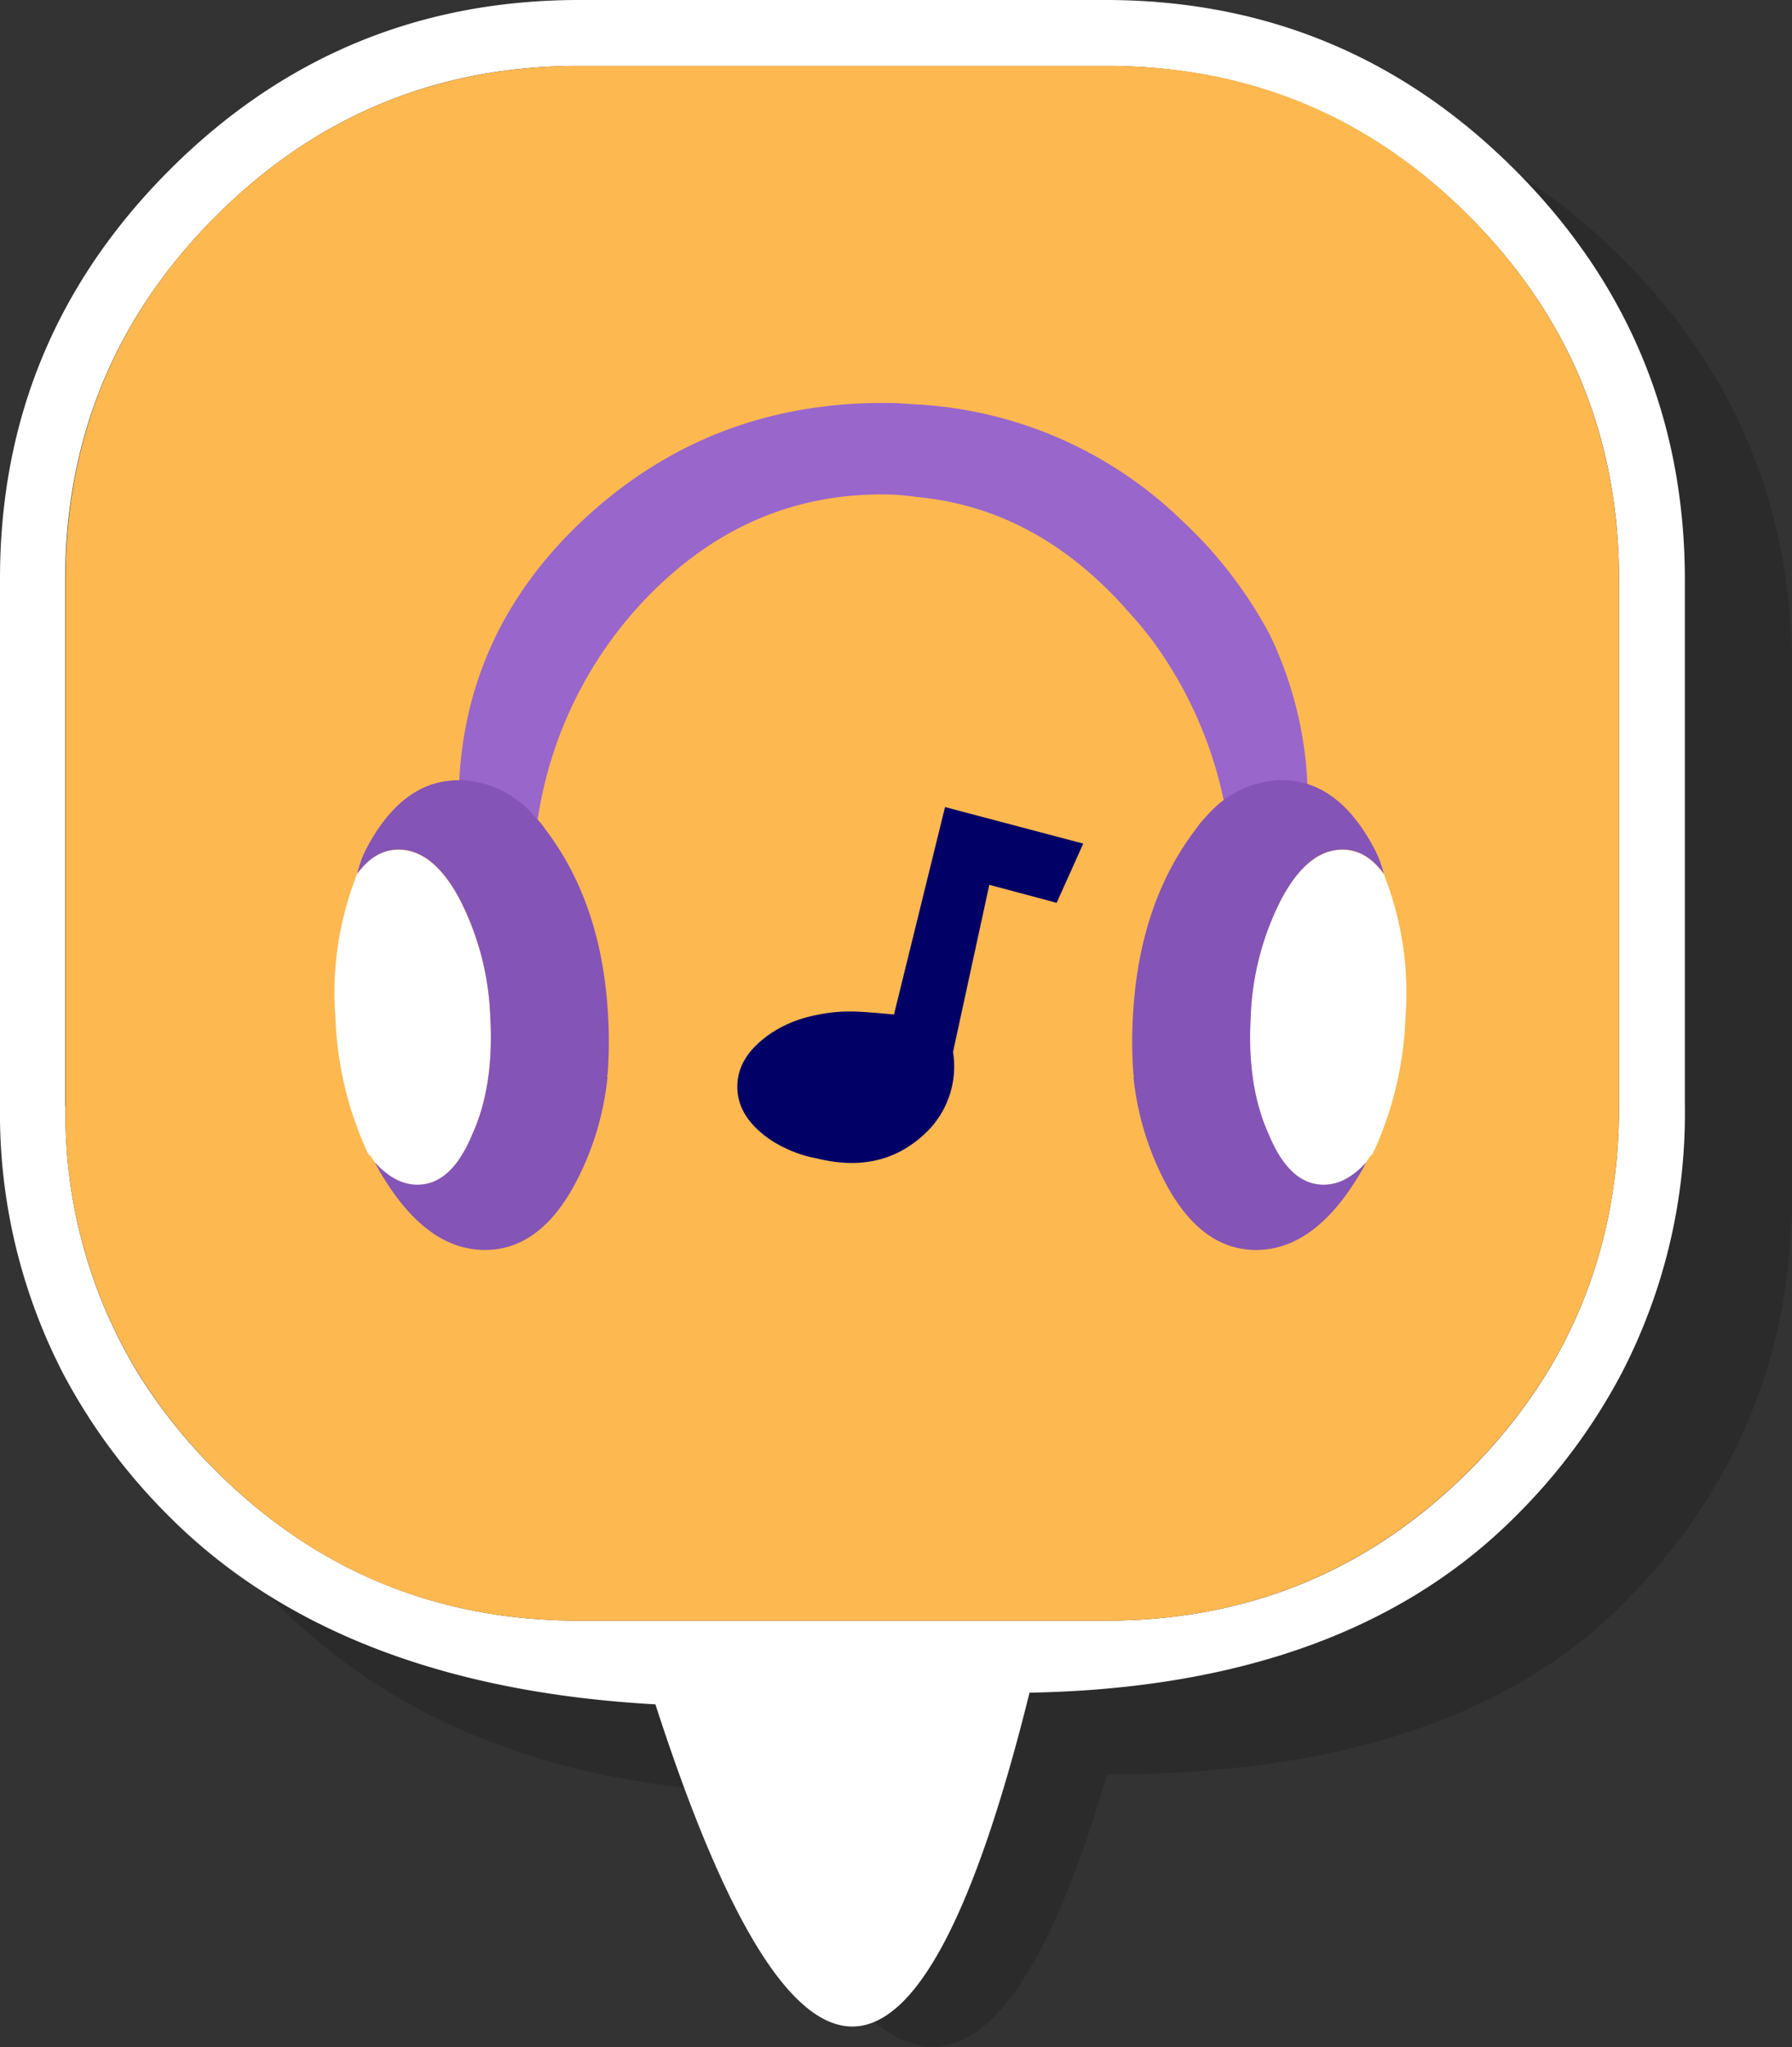
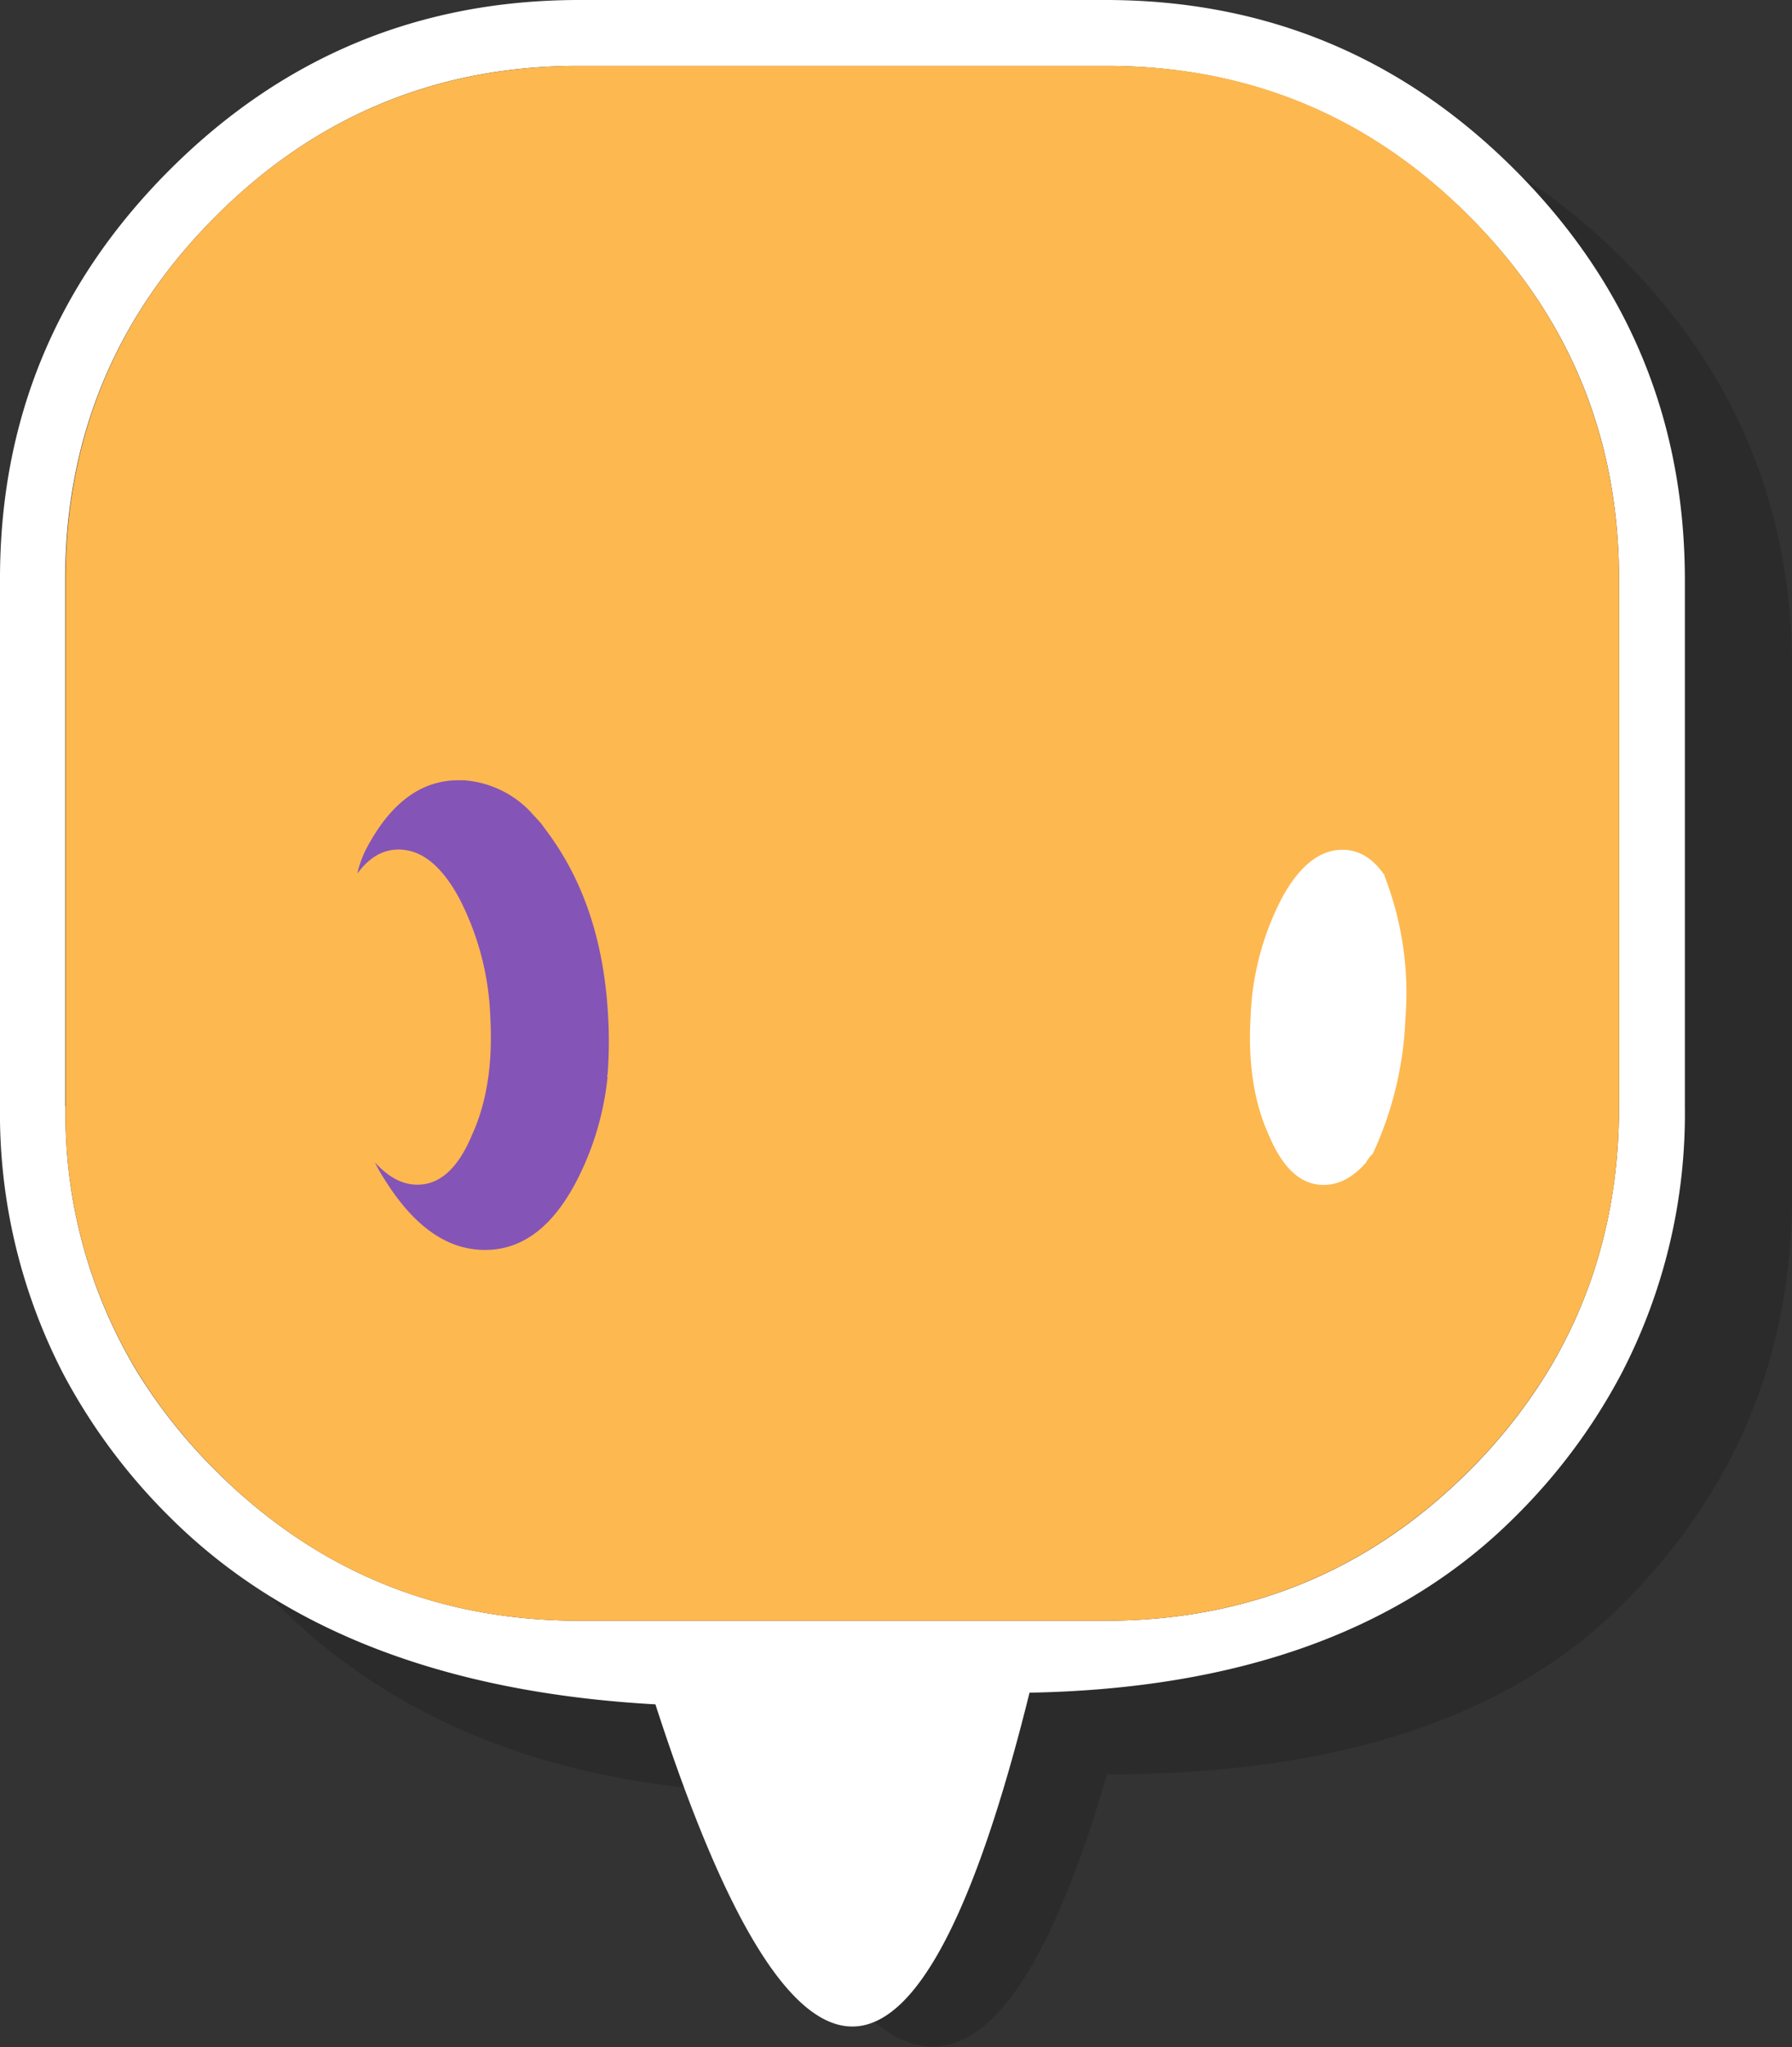
<svg xmlns="http://www.w3.org/2000/svg" id="Layer_1" data-name="Layer 1" viewBox="0 0 235.19 268.49">
  <rect x="0" y="0" width="235.19" height="268.49" fill="#333333" stroke="none" />
  <defs>
    <style>.cls-1{fill-opacity:0.15;}.cls-2{fill:#fff;}.cls-3{fill:#fdb850;}.cls-4{fill:#96c;}.cls-5{fill:#8554b7;}.cls-6{fill:#006;}</style>
  </defs>
  <g id="E01_0_Layer1_0_MEMBER_0_FILL" data-name="E01 0 Layer1 0 MEMBER 0 FILL">
    <path class="cls-1" d="M247.64,490q-31.48,0-53.8,22.32t-22.28,53.76v69q0,31.53,22.28,53.81t59.94,24.57q28.47,67.93,48.91-2.3,45.32,0,67.63-22.27t22.28-53.81v-69q0-31.49-22.28-53.76T316.52,490Z" transform="translate(-157.4 -478.42)" />
  </g>
  <g id="E01_0_Layer1_0_MEMBER_1_FILL" data-name="E01 0 Layer1 0 MEMBER 1 FILL">
    <path class="cls-2" d="M157.4,554.54v69a74.26,74.26,0,0,0,8.31,35.09,77.33,77.33,0,0,0,13.92,18.72q22.32,22.32,63.79,24.62,27.57,85.27,49.1-1.53,41.42-.76,63.74-23.09a76.81,76.81,0,0,0,13.92-18.72,73.93,73.93,0,0,0,8.35-35.09v-69q0-31.49-22.27-53.8T302.5,478.42H233.43q-31.49,0-53.8,22.32t-22.23,53.8m8.55,69v-69q0-28,19.77-47.76t47.71-19.72H302.5q28,0,47.71,19.72t19.68,47.76v69q0,19.57-9.55,35.09a70,70,0,0,1-10.13,12.72Q330.53,691,302.5,691H233.43q-28,0-47.71-19.68a70.27,70.27,0,0,1-10.17-12.72A65.31,65.31,0,0,1,166,623.51Z" transform="translate(-157.4 -478.42)" />
    <path class="cls-3" d="M166,554.54v69a65.31,65.31,0,0,0,9.6,35.09,70.27,70.27,0,0,0,10.17,12.72Q205.4,691,233.43,691H302.5q28,0,47.71-19.68a70,70,0,0,0,10.13-12.72q9.56-15.51,9.55-35.09v-69q0-28-19.68-47.76T302.5,487.06H233.43q-28,0-47.71,19.72T166,554.54Z" transform="translate(-157.4 -478.42)" />
  </g>
  <g id="E01_0_Layer0_0_MEMBER_0_MEMBER_0_FILL" data-name="E01 0 Layer0 0 MEMBER 0 MEMBER 0 FILL">
-     <path class="cls-4" d="M277.21,531.44c-1.24-.11-2.53-.17-3.89-.17q-23,0-39.48,15.44-15.66,14.74-16.22,35.48a11.88,11.88,0,0,1,8.11,4.23c.37.45.79,1,1.24,1.52a10.34,10.34,0,0,1,.62.95,5.28,5.28,0,0,1,.17-1.46,53.34,53.34,0,0,1,12.78-28.73q13.64-15.44,32.61-15.43a30.17,30.17,0,0,1,4.57.34q15.88,1.46,27.82,15.09a50.33,50.33,0,0,1,3.27,3.95,54.13,54.13,0,0,1,9.69,23.43,11.17,11.17,0,0,1,7.66-3.89h.67a8.51,8.51,0,0,1,2.2.28,50.27,50.27,0,0,0-5-20.84,57.12,57.12,0,0,0-11.49-14.92A54.28,54.28,0,0,0,277.21,531.44Z" transform="translate(-157.4 -478.42)" />
-   </g>
+     </g>
  <g id="E01_0_Layer0_0_MEMBER_0_MEMBER_0_MEMBER_0_FILL" data-name="E01 0 Layer0 0 MEMBER 0 MEMBER 0 MEMBER 0 FILL">
-     <path class="cls-2" d="M217.59,596.12c-2.29-4.16-4.93-6.24-7.89-6.24-2.07,0-3.86,1-5.4,3.15a.5.5,0,0,0-.15.34,42.38,42.38,0,0,0-2.72,18.69,46.21,46.21,0,0,0,4.27,17.67,4.94,4.94,0,0,1,.91,1.19c1.76,2,3.61,2.92,5.57,2.92q4.44,0,7.17-6.53,2.91-6.36,2.4-15.42A36.56,36.56,0,0,0,217.59,596.12Z" transform="translate(-157.4 -478.42)" />
    <path class="cls-5" d="M218.25,580.76h-.68q-7.37,0-12.1,9A13.44,13.44,0,0,0,204.3,593c1.54-2.1,3.33-3.15,5.4-3.15,3,0,5.6,2.08,7.89,6.24a36.56,36.56,0,0,1,4.16,15.77q.51,9.06-2.4,15.42-2.73,6.54-7.17,6.53c-2,0-3.81-1-5.57-2.92a21.17,21.17,0,0,0,1.31,2.3q5.75,9.18,13.13,9.18t12.09-9.18a38.09,38.09,0,0,0,4-13.51.2.2,0,0,1,0-.28,57.26,57.26,0,0,0,.06-7.88q-.72-12.78-6.46-21.79c-.58-.9-1.11-1.67-1.59-2.3-.25-.34-.49-.66-.73-1-.49-.56-1-1.07-1.38-1.52A13.4,13.4,0,0,0,218.25,580.76Z" transform="translate(-157.4 -478.42)" />
  </g>
  <g id="E01_0_Layer0_0_MEMBER_0_MEMBER_0_MEMBER_1_FILL" data-name="E01 0 Layer0 0 MEMBER 0 MEMBER 0 MEMBER 1 FILL">
    <path class="cls-2" d="M325.69,596.12c2.29-4.16,4.93-6.24,7.89-6.24,2.07,0,3.86,1,5.4,3.15a.5.5,0,0,1,.15.34,42.38,42.38,0,0,1,2.72,18.69,46.21,46.21,0,0,1-4.27,17.67,4.94,4.94,0,0,0-.91,1.19c-1.76,2-3.61,2.92-5.57,2.92q-4.44,0-7.17-6.53-2.91-6.36-2.4-15.42A36.56,36.56,0,0,1,325.69,596.12Z" transform="translate(-157.4 -478.42)" />
-     <path class="cls-5" d="M325,580.76h.68q7.37,0,12.1,9A13.44,13.44,0,0,1,339,593c-1.54-2.1-3.33-3.15-5.4-3.15-3,0-5.6,2.08-7.89,6.24a36.56,36.56,0,0,0-4.16,15.77q-.51,9.06,2.4,15.42,2.73,6.54,7.17,6.53c2,0,3.81-1,5.57-2.92a21.17,21.17,0,0,1-1.31,2.3q-5.75,9.18-13.13,9.18t-12.09-9.18a38.09,38.09,0,0,1-4-13.51.2.2,0,0,0,0-.28,57.26,57.26,0,0,1-.06-7.88q.72-12.78,6.46-21.79c.58-.9,1.11-1.67,1.59-2.3.25-.34.49-.66.73-1,.49-.56.95-1.07,1.38-1.52A13.4,13.4,0,0,1,325,580.76Z" transform="translate(-157.4 -478.42)" />
  </g>
  <g id="E01_0_Layer0_0_MEMBER_0_MEMBER_1_FILL" data-name="E01 0 Layer0 0 MEMBER 0 MEMBER 1 FILL">
-     <path class="cls-6" d="M287.24,594.48l8.84,2.36,3.49-7.77-18.14-4.79-6.7,27.21q-4.11-.4-5.69-.4a21,21,0,0,0-5.18.62,15.85,15.85,0,0,0-5.29,2.25c-2.93,2-4.4,4.3-4.4,7s1.47,5,4.4,7a16.94,16.94,0,0,0,5.29,2.25l.62.12q8.34,2.13,14-2.93a12.05,12.05,0,0,0,4-11Z" transform="translate(-157.4 -478.42)" />
-   </g>
+     </g>
</svg>